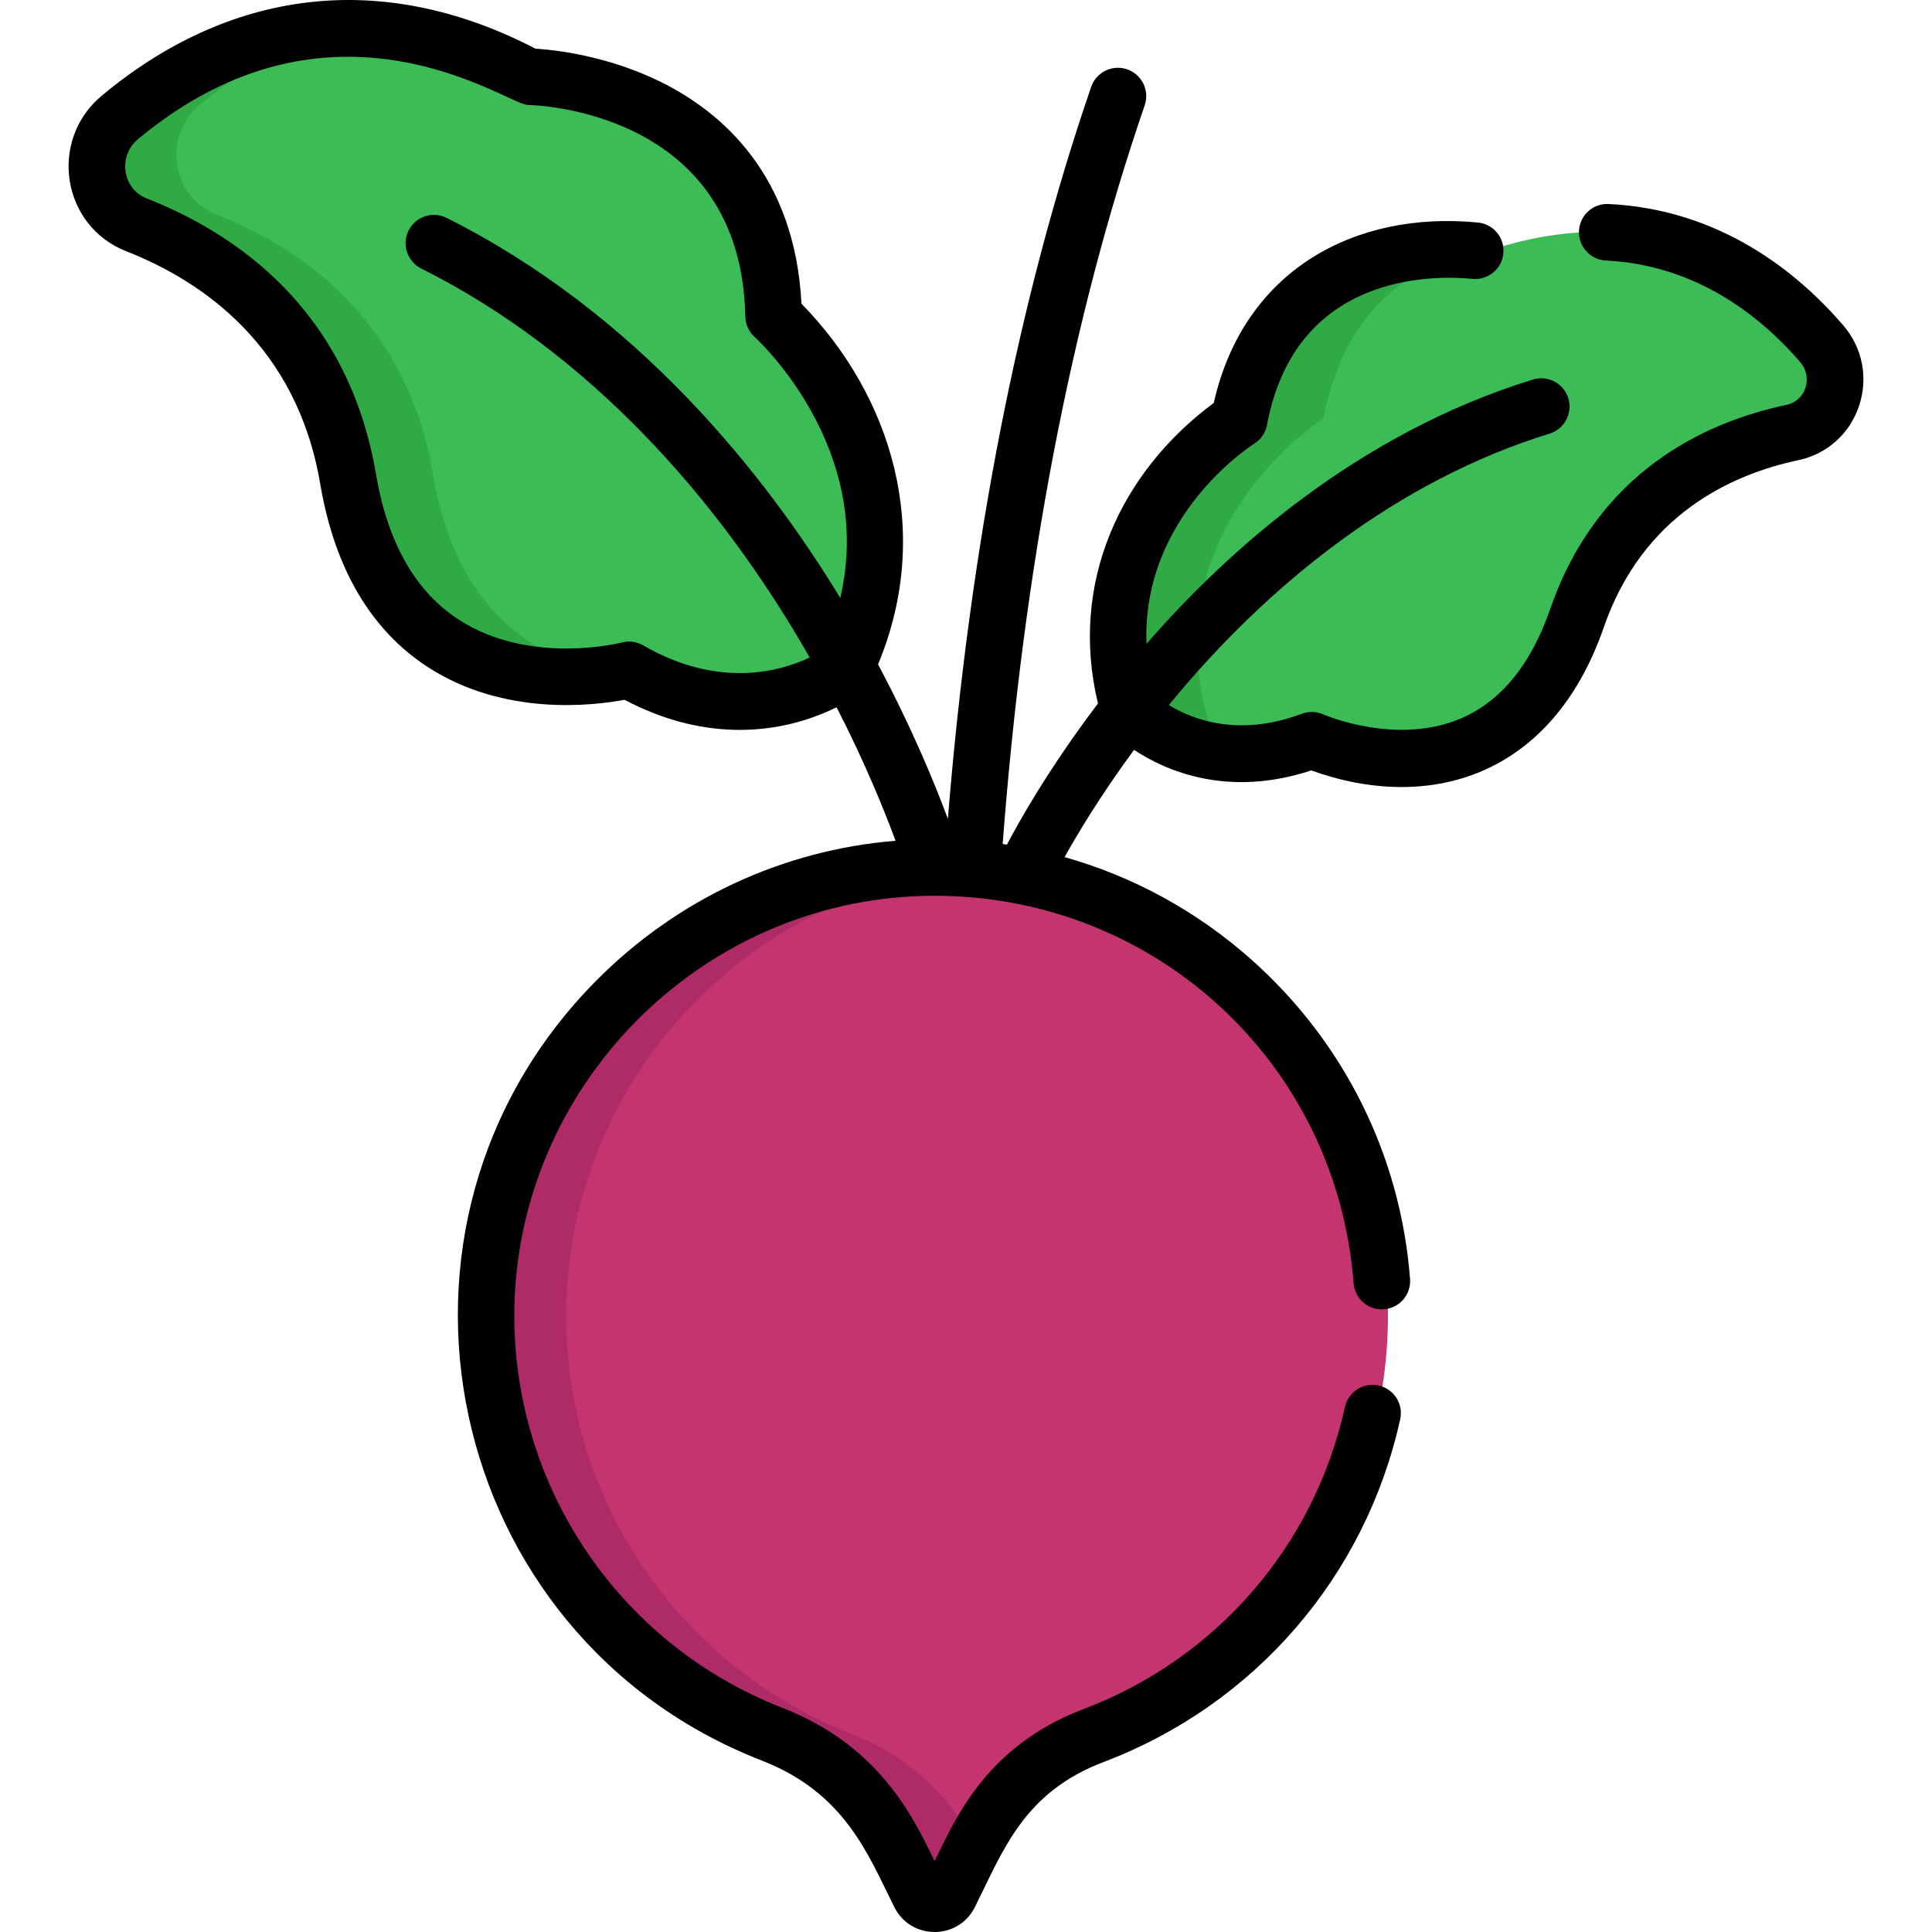
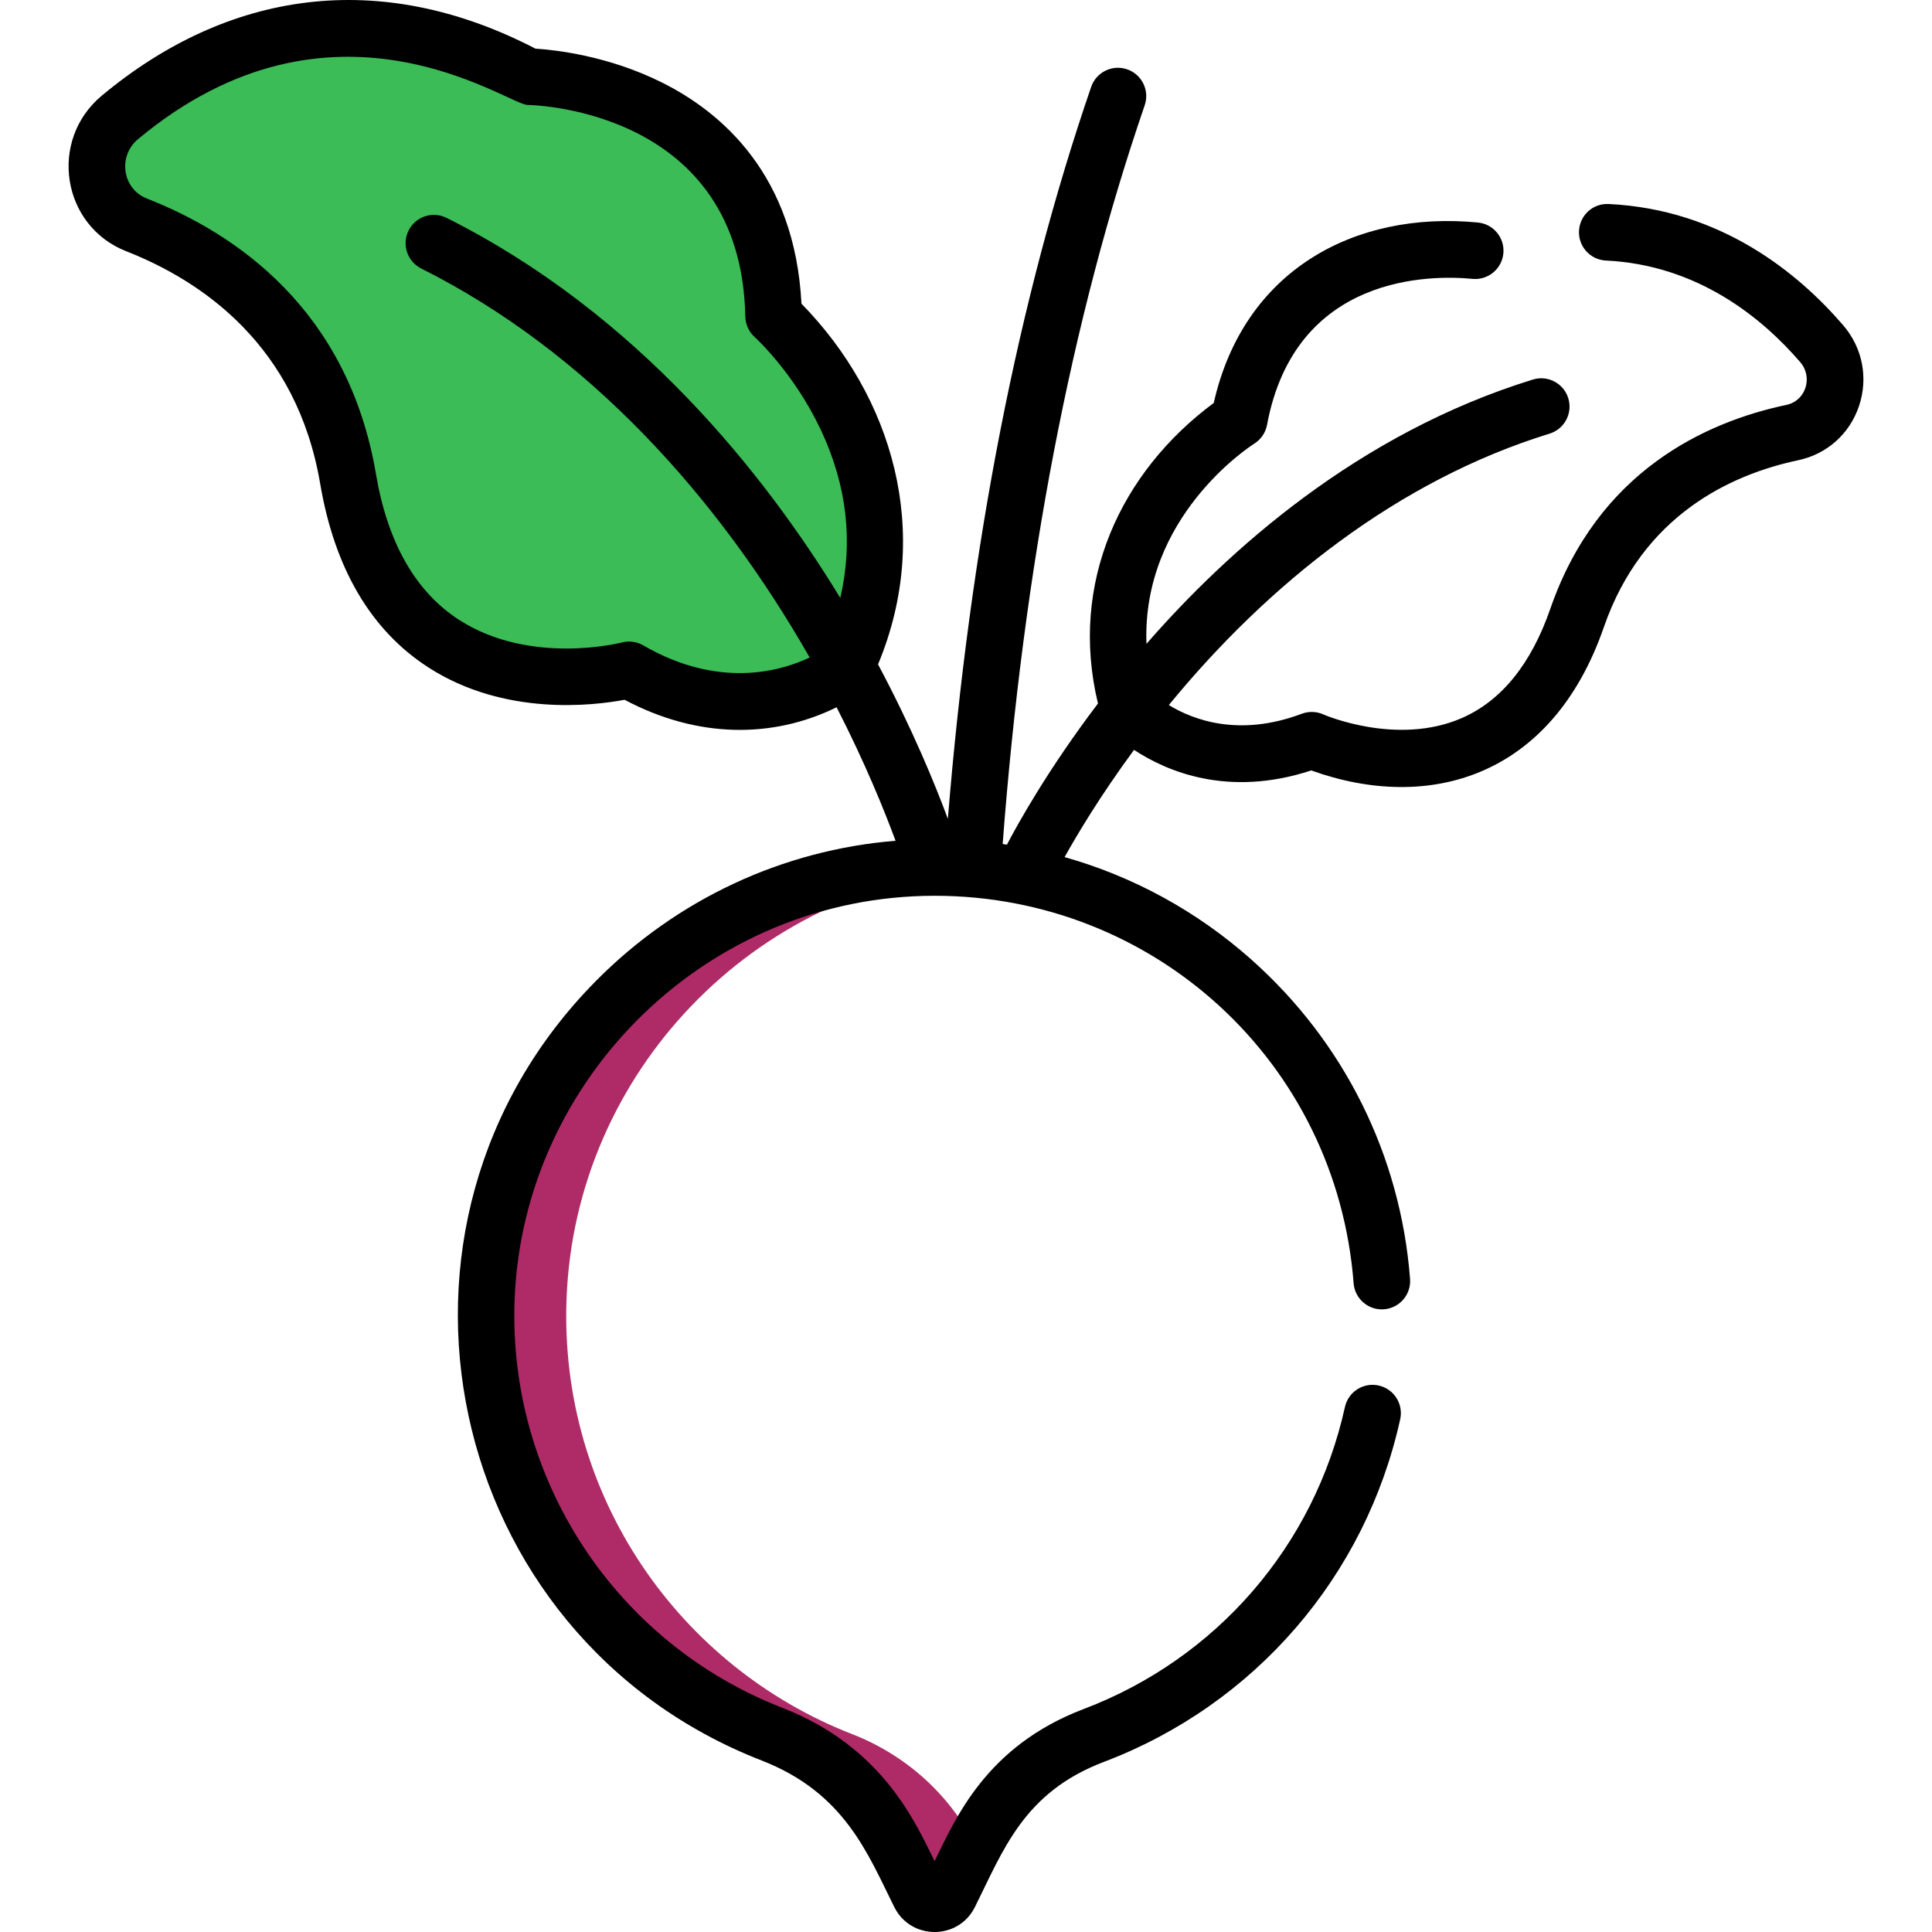
<svg xmlns="http://www.w3.org/2000/svg" version="1.1" id="Capa_1" x="0px" y="0px" viewBox="0 0 512.002 512.002" style="enable-background:new 0 0 512.002 512.002;" xml:space="preserve">
-   <path style="fill:#3BBC56;" d="M393.87,66.625c0,0-54.318-8.38-64.21,44.594c0,0-43.571,27.366-29.235,76.864  c0,0,18.308,19.427,48.464,8.086c0,0,51.114,23.037,70.305-32.382c11.56-33.381,37.928-45.112,57.07-49.164  c10.7-2.264,14.907-15.245,7.773-23.534C468.209,72.701,438.861,51.444,393.87,66.625z" />
-   <path style="fill:#30AA44;" d="M320.23,191.082c-14.953-51.627,30.492-80.17,30.492-80.17c5.417-29.004,23.599-40.369,39.655-44.626  c-12.155-0.786-52.344,0.102-60.716,44.934c0,0-43.571,27.366-29.235,76.864c0,0,12.173,12.908,33.012,11.532  C324.909,196.037,320.23,191.082,320.23,191.082z" />
  <path style="fill:#3BBC56;" d="M141.147,20.305c0,0,63.914,0.784,65.122,63.445c0,0,44.744,39.732,18.824,93.769  c0,0-24.719,18.781-57.141,0c0,0-63.043,16.644-74.451-50.603c-6.872-40.505-34.873-59.009-56.057-67.319  c-11.841-4.645-14.183-20.341-4.411-28.485C54.708,13.047,92.443-5.719,141.147,20.305z" />
-   <path style="fill:#30AA44;" d="M114.72,125.65c-7.02-41.376-35.623-60.277-57.262-68.767c-12.095-4.745-14.488-20.778-4.506-29.097  c9.287-7.74,21.462-15.604,36.137-20.168C65.25,8.934,46.184,20.151,33.032,31.112c-9.771,8.144-7.429,23.839,4.411,28.485  c21.184,8.311,49.186,26.815,56.057,67.319c9.503,56.023,54.838,53.821,69.709,51.526C144.2,175.652,121.23,164.026,114.72,125.65z" />
-   <path style="fill:#C4356F;" d="M367.818,348.77c0-67.566-56.367-121.968-124.642-118.745  c-61.198,2.888-110.646,52.779-113.029,113.999c-2.043,52.487,29.964,97.756,75.703,115.548  c14.185,5.518,25.88,15.999,32.687,29.612l6.437,12.872c1.633,3.265,6.293,3.265,7.926,0c7.982-15.965,14.239-33.038,38.208-42.133  C335.944,442.91,367.818,399.573,367.818,348.77z" />
  <path style="fill:#AF2B67;" d="M258.538,489.183c-6.807-13.613-18.502-24.094-32.687-29.612  c-45.739-17.792-77.746-63.061-75.703-115.548c2.328-59.811,49.583-108.799,108.825-113.717c-5.178-0.433-10.452-0.534-15.798-0.282  c-61.198,2.888-110.646,52.779-113.029,113.999c-2.043,52.487,29.964,97.756,75.703,115.548  c14.185,5.518,25.88,15.999,32.687,29.612l6.437,12.872c1.633,3.265,6.293,3.265,7.926,0c2.01-4.02,3.911-8.111,6.014-12.126  L258.538,489.183z" />
  <path d="M26.973,25.351c-14.178,11.817-10.65,34.511,6.475,41.229c20.015,7.853,45.178,24.911,51.401,61.592  c3.819,22.518,13.479,38.911,28.71,48.723c20.106,12.953,43.618,10.129,51.962,8.552c19.288,10.25,39.214,10.319,56.189,1.99  c7.582,14.787,12.674,27.383,15.621,35.376c-29.895,2.425-57.92,15.481-79.309,37.057c-64.281,64.84-40.599,173.845,43.851,206.693  c22.084,8.592,28.152,24.884,35.134,38.85c4.394,8.787,16.948,8.788,21.343-0.001c7.525-15.05,12.896-30.405,34.159-38.475  c39.985-15.171,69.354-49.123,78.56-90.82c0.893-4.045-1.662-8.049-5.708-8.941c-4.043-0.899-8.048,1.661-8.942,5.707  c-8.112,36.74-33.993,66.657-69.233,80.029c-26.172,9.93-34.117,29.513-39.51,40.299c-4.987-9.974-13.585-30.21-40.367-40.629  c-44.274-17.222-72.778-60.731-70.927-108.265c2.275-58.438,51.007-106.906,111.304-106.925  c58.022-0.018,106.502,43.928,111.037,102.683c0.318,4.13,3.935,7.227,8.056,6.901c4.13-0.318,7.22-3.925,6.901-8.056  c-2.522-32.693-17.455-62.743-42.044-84.613c-14.45-12.852-31.343-22.039-49.507-27.166c3.314-5.949,9.473-16.281,18.401-28.418  c8.588,5.668,24.9,12.707,46.962,5.449c31.254,11.246,63.787,1.765,77.531-37.929c10.307-29.764,33.714-40.508,51.536-44.279  c7.586-1.605,13.599-6.96,16.087-14.322c2.519-7.458,0.956-15.473-4.182-21.443c-11.939-13.871-32.415-30.707-62.158-32.137  c-4.155-0.211-7.654,2.993-7.853,7.132c-0.199,4.138,2.994,7.654,7.132,7.853c24.419,1.174,41.489,15.297,51.509,26.94  c3.431,3.986,1.46,10.224-3.64,11.303c-21.606,4.572-50.005,17.661-62.605,54.047c-5.074,14.654-12.976,24.401-23.483,28.971  c-17.191,7.476-36.482-0.896-36.652-0.972c-1.808-0.815-3.866-0.88-5.723-0.183c-16.634,6.254-28.819,1.621-35.236-2.305  c26.439-32.268,60.859-59.585,100.9-71.93c3.958-1.22,6.179-5.419,4.958-9.377s-5.419-6.181-9.377-4.958  c-46.268,14.264-80.804,45.241-102.408,70.039c-1.27-33.61,27.198-52.177,28.565-53.047c1.772-1.113,2.999-2.917,3.383-4.974  c7.481-40.06,43.567-39.749,54.447-38.7c4.13,0.4,7.788-2.623,8.186-6.747c0.397-4.123-2.623-7.789-6.747-8.186  c-32.772-3.161-62.083,12.719-70.005,47.821c-24.637,18.254-38.395,47.604-30.682,79.644  c-13.342,17.593-21.341,32.074-24.125,37.407c-0.377-0.057-0.754-0.114-1.132-0.168c5.559-73.399,18.214-139.23,37.642-195.772  c1.346-3.917-0.738-8.186-4.655-9.531c-3.918-1.347-8.186,0.738-9.531,4.655c-19.353,56.318-32.111,121.525-37.977,193.982  c-3.442-9.301-9.433-23.894-18.503-40.945c14.667-35.231,3.655-71.08-20.294-95.58c-1.75-34.01-20.973-50.654-37.061-58.662  c-14.297-7.117-28.399-8.613-33.439-8.927C100.535-8.564,60.319-2.441,26.973,25.351z M139.781,27.805  c2.313,0.04,56.681,1.598,57.733,56.089c0.04,2.08,0.957,4.062,2.505,5.452c0.104,0.093,10.433,9.46,17.579,24.724  c6.86,14.653,8.545,29.528,5.086,44.397c-19.856-32.603-53.61-75.317-104.337-100.727c-3.703-1.854-8.21-0.357-10.065,3.347  c-1.855,3.703-0.357,8.21,3.347,10.065c44.198,22.14,78.746,60.674,102.942,103.097c-7.72,3.653-24.084,8.384-44.116-3.22  c-1.735-1.005-3.777-1.263-5.675-0.762c-0.24,0.063-24.199,6.19-43.096-5.984c-11.542-7.436-18.959-20.43-22.044-38.621  C92.244,82.074,62.543,61.88,38.927,52.615c-6.535-2.563-7.746-11.243-2.349-15.74C88.221-6.168,134.451,27.716,139.781,27.805z" />
  <g>
</g>
  <g>
</g>
  <g>
</g>
  <g>
</g>
  <g>
</g>
  <g>
</g>
  <g>
</g>
  <g>
</g>
  <g>
</g>
  <g>
</g>
  <g>
</g>
  <g>
</g>
  <g>
</g>
  <g>
</g>
  <g>
</g>
</svg>